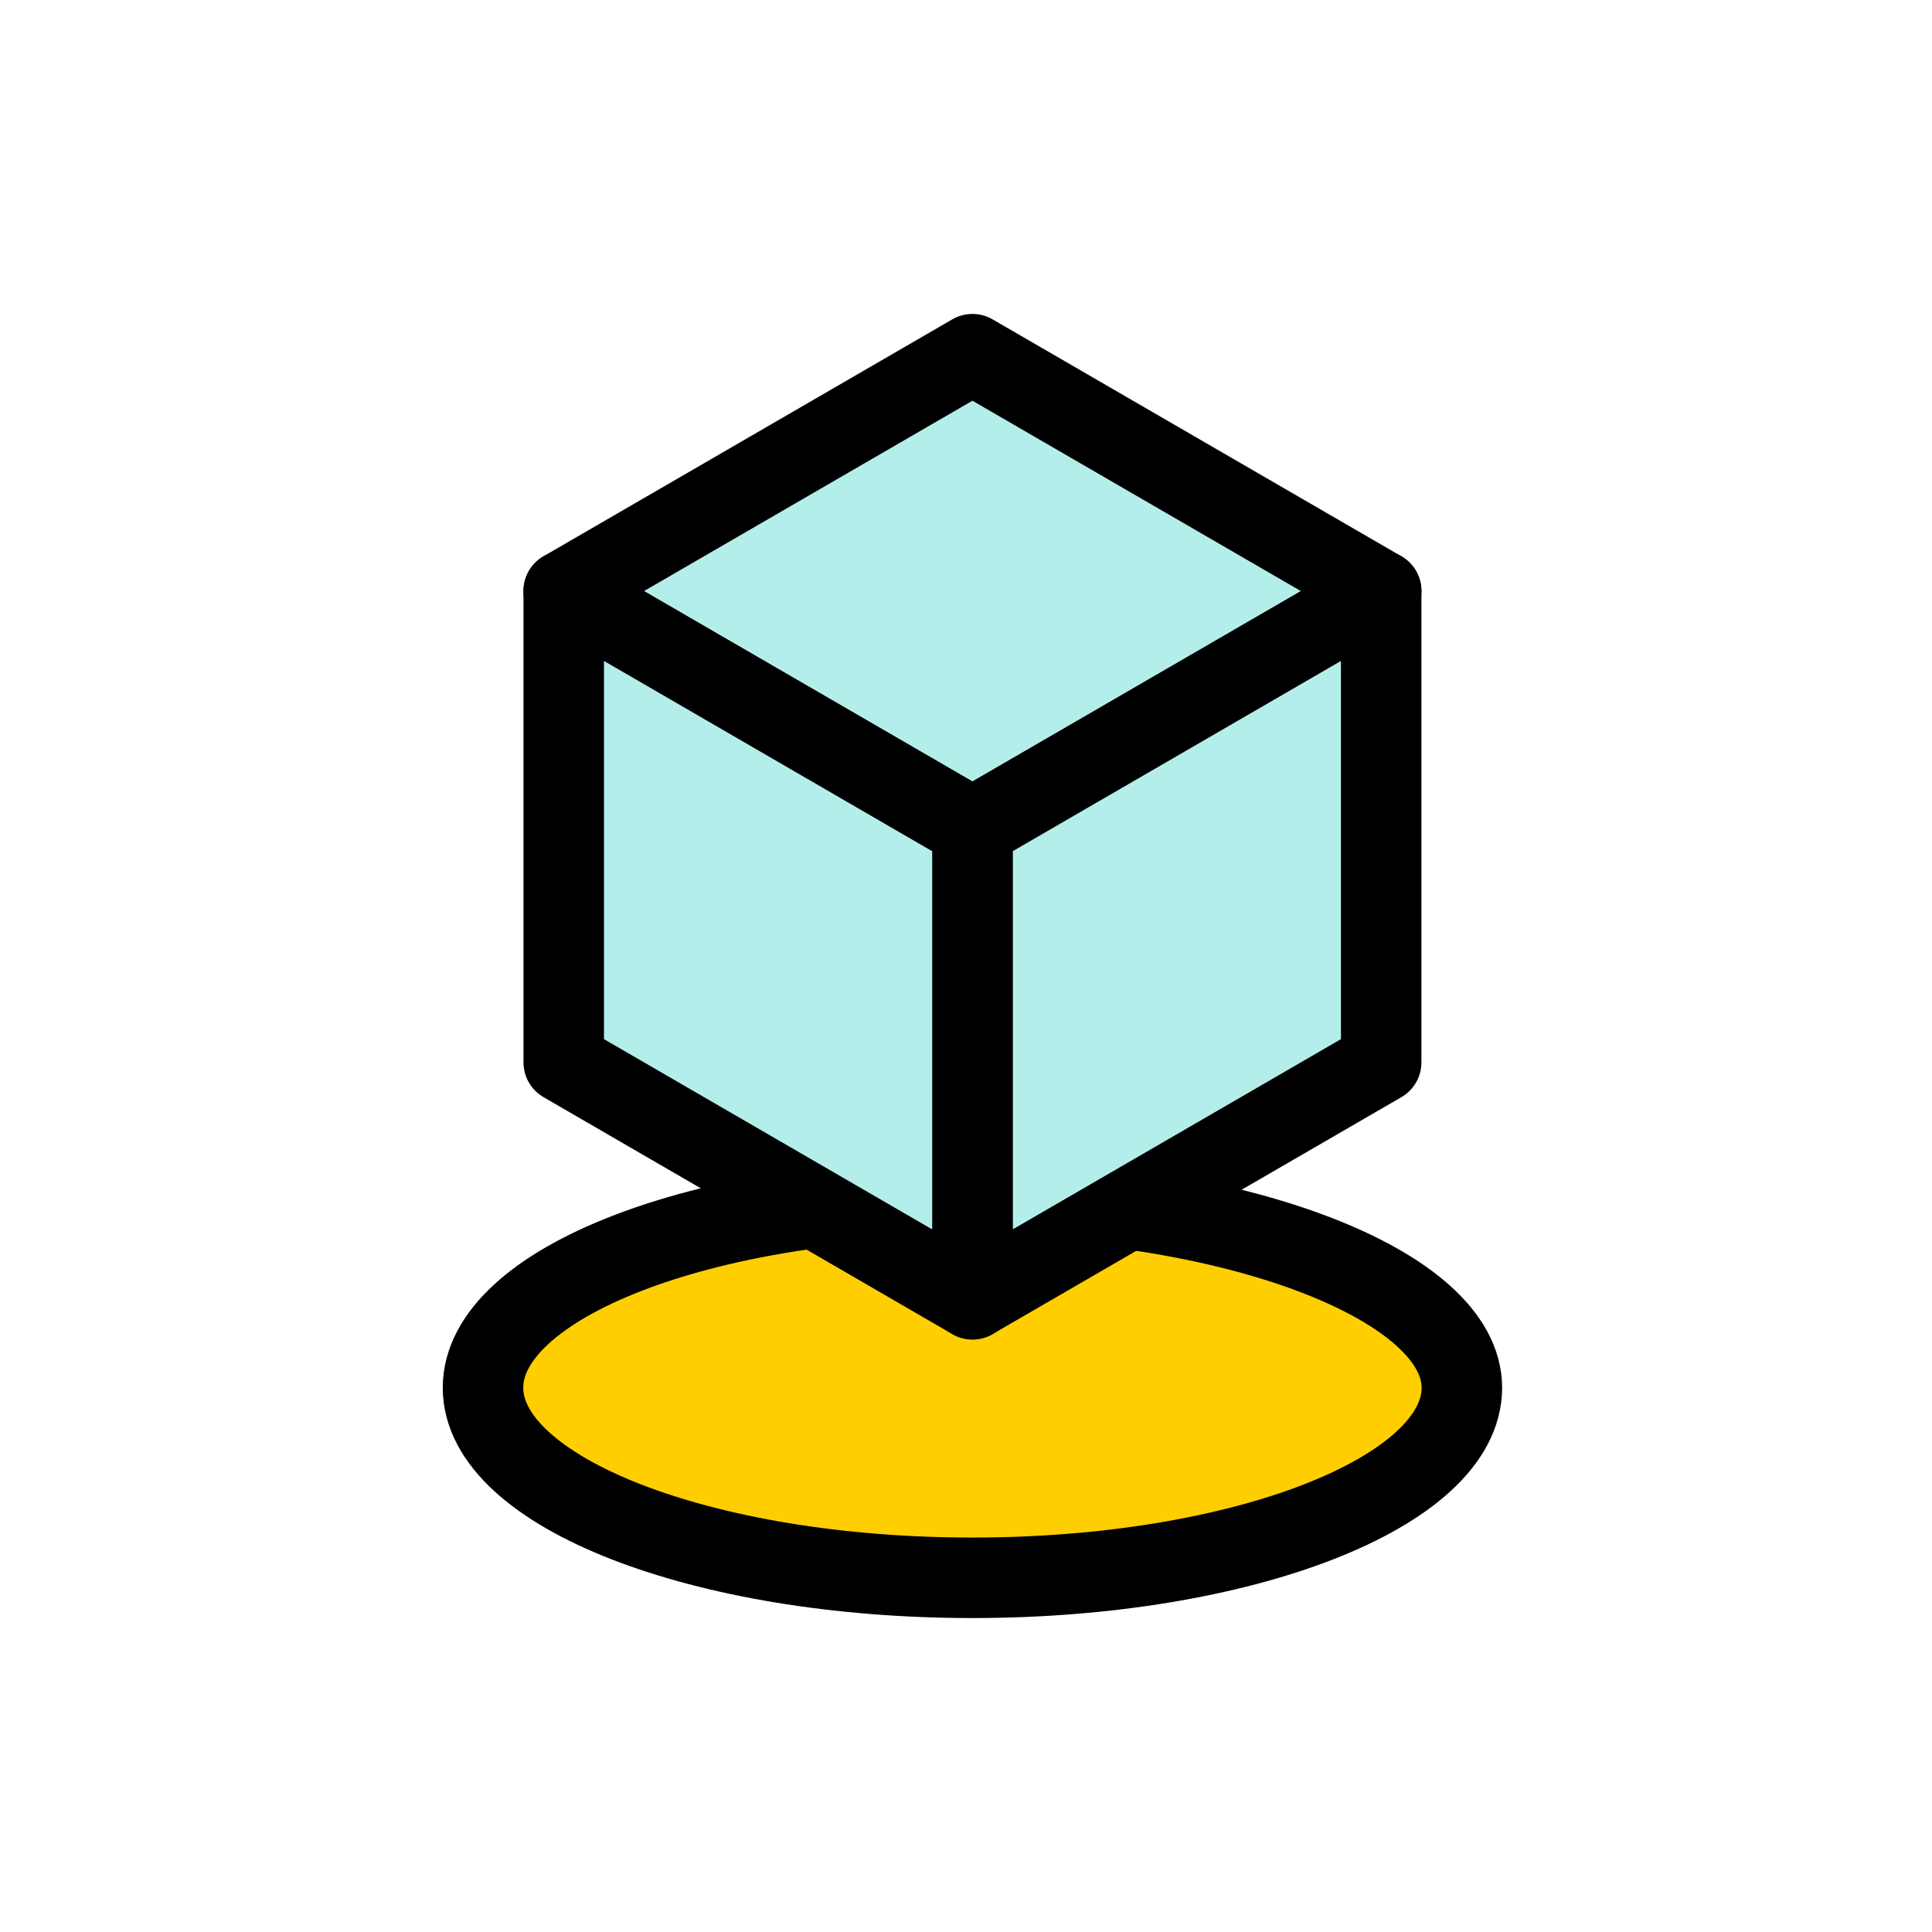
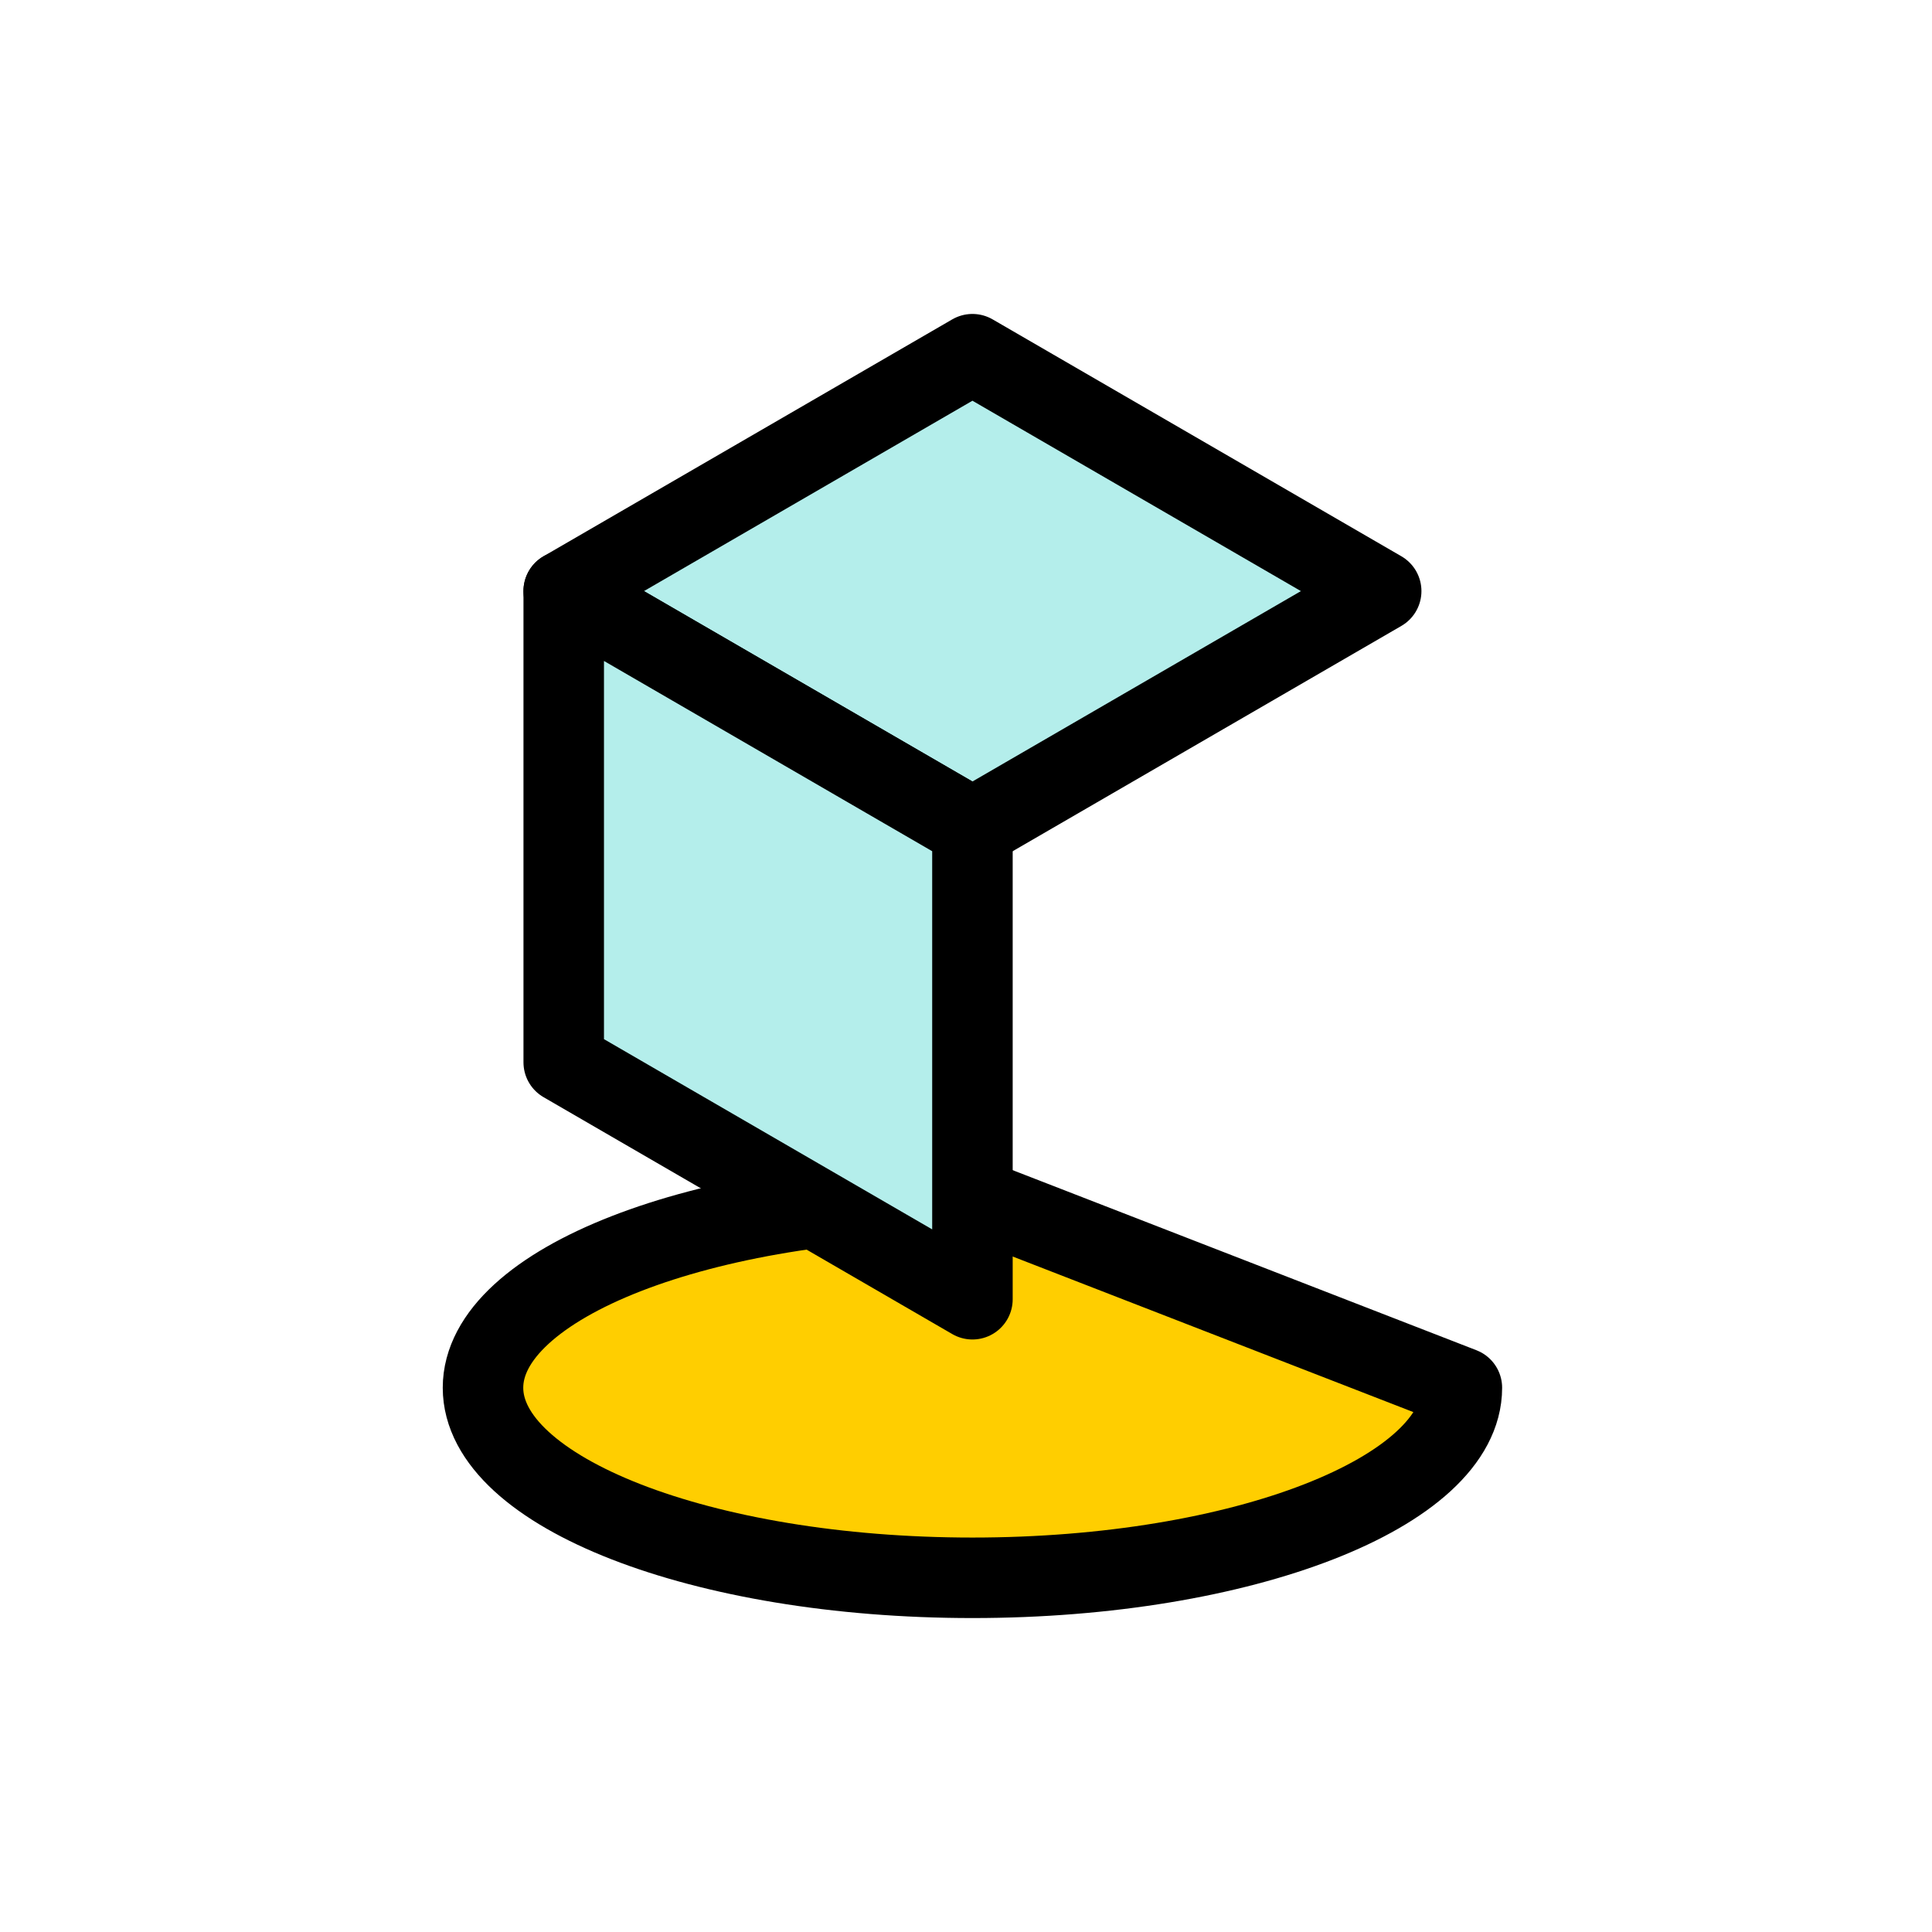
<svg xmlns="http://www.w3.org/2000/svg" width="60" height="60" viewBox="0 0 60 60" fill="none">
-   <path d="M45.4 43.098C45.4 46.332 38.608 49 30.2 49C21.791 49 15 46.332 15 43.098C15 39.864 21.791 37.196 30.2 37.196C38.528 37.277 45.4 39.945 45.4 43.098Z" fill="#FFCE00" stroke="black" stroke-width="2.5" stroke-linecap="round" stroke-linejoin="round" />
+   <path d="M45.4 43.098C45.4 46.332 38.608 49 30.2 49C21.791 49 15 46.332 15 43.098C15 39.864 21.791 37.196 30.2 37.196Z" fill="#FFCE00" stroke="black" stroke-width="2.5" stroke-linecap="round" stroke-linejoin="round" />
  <path d="M30.2 11L17.506 18.357L30.2 25.715L42.894 18.357L30.2 11Z" fill="#B4EEEB" stroke="black" stroke-width="2.5" stroke-linecap="round" stroke-linejoin="round" />
-   <path d="M42.894 18.357L30.2 25.715V40.349L42.894 32.992V18.357Z" fill="#B4EEEB" stroke="black" stroke-width="2.5" stroke-linecap="round" stroke-linejoin="round" />
  <path d="M17.507 18.357V32.992L30.2 40.349V25.715L17.507 18.357Z" fill="#B4EEEB" stroke="black" stroke-width="2.5" stroke-linecap="round" stroke-linejoin="round" />
</svg>